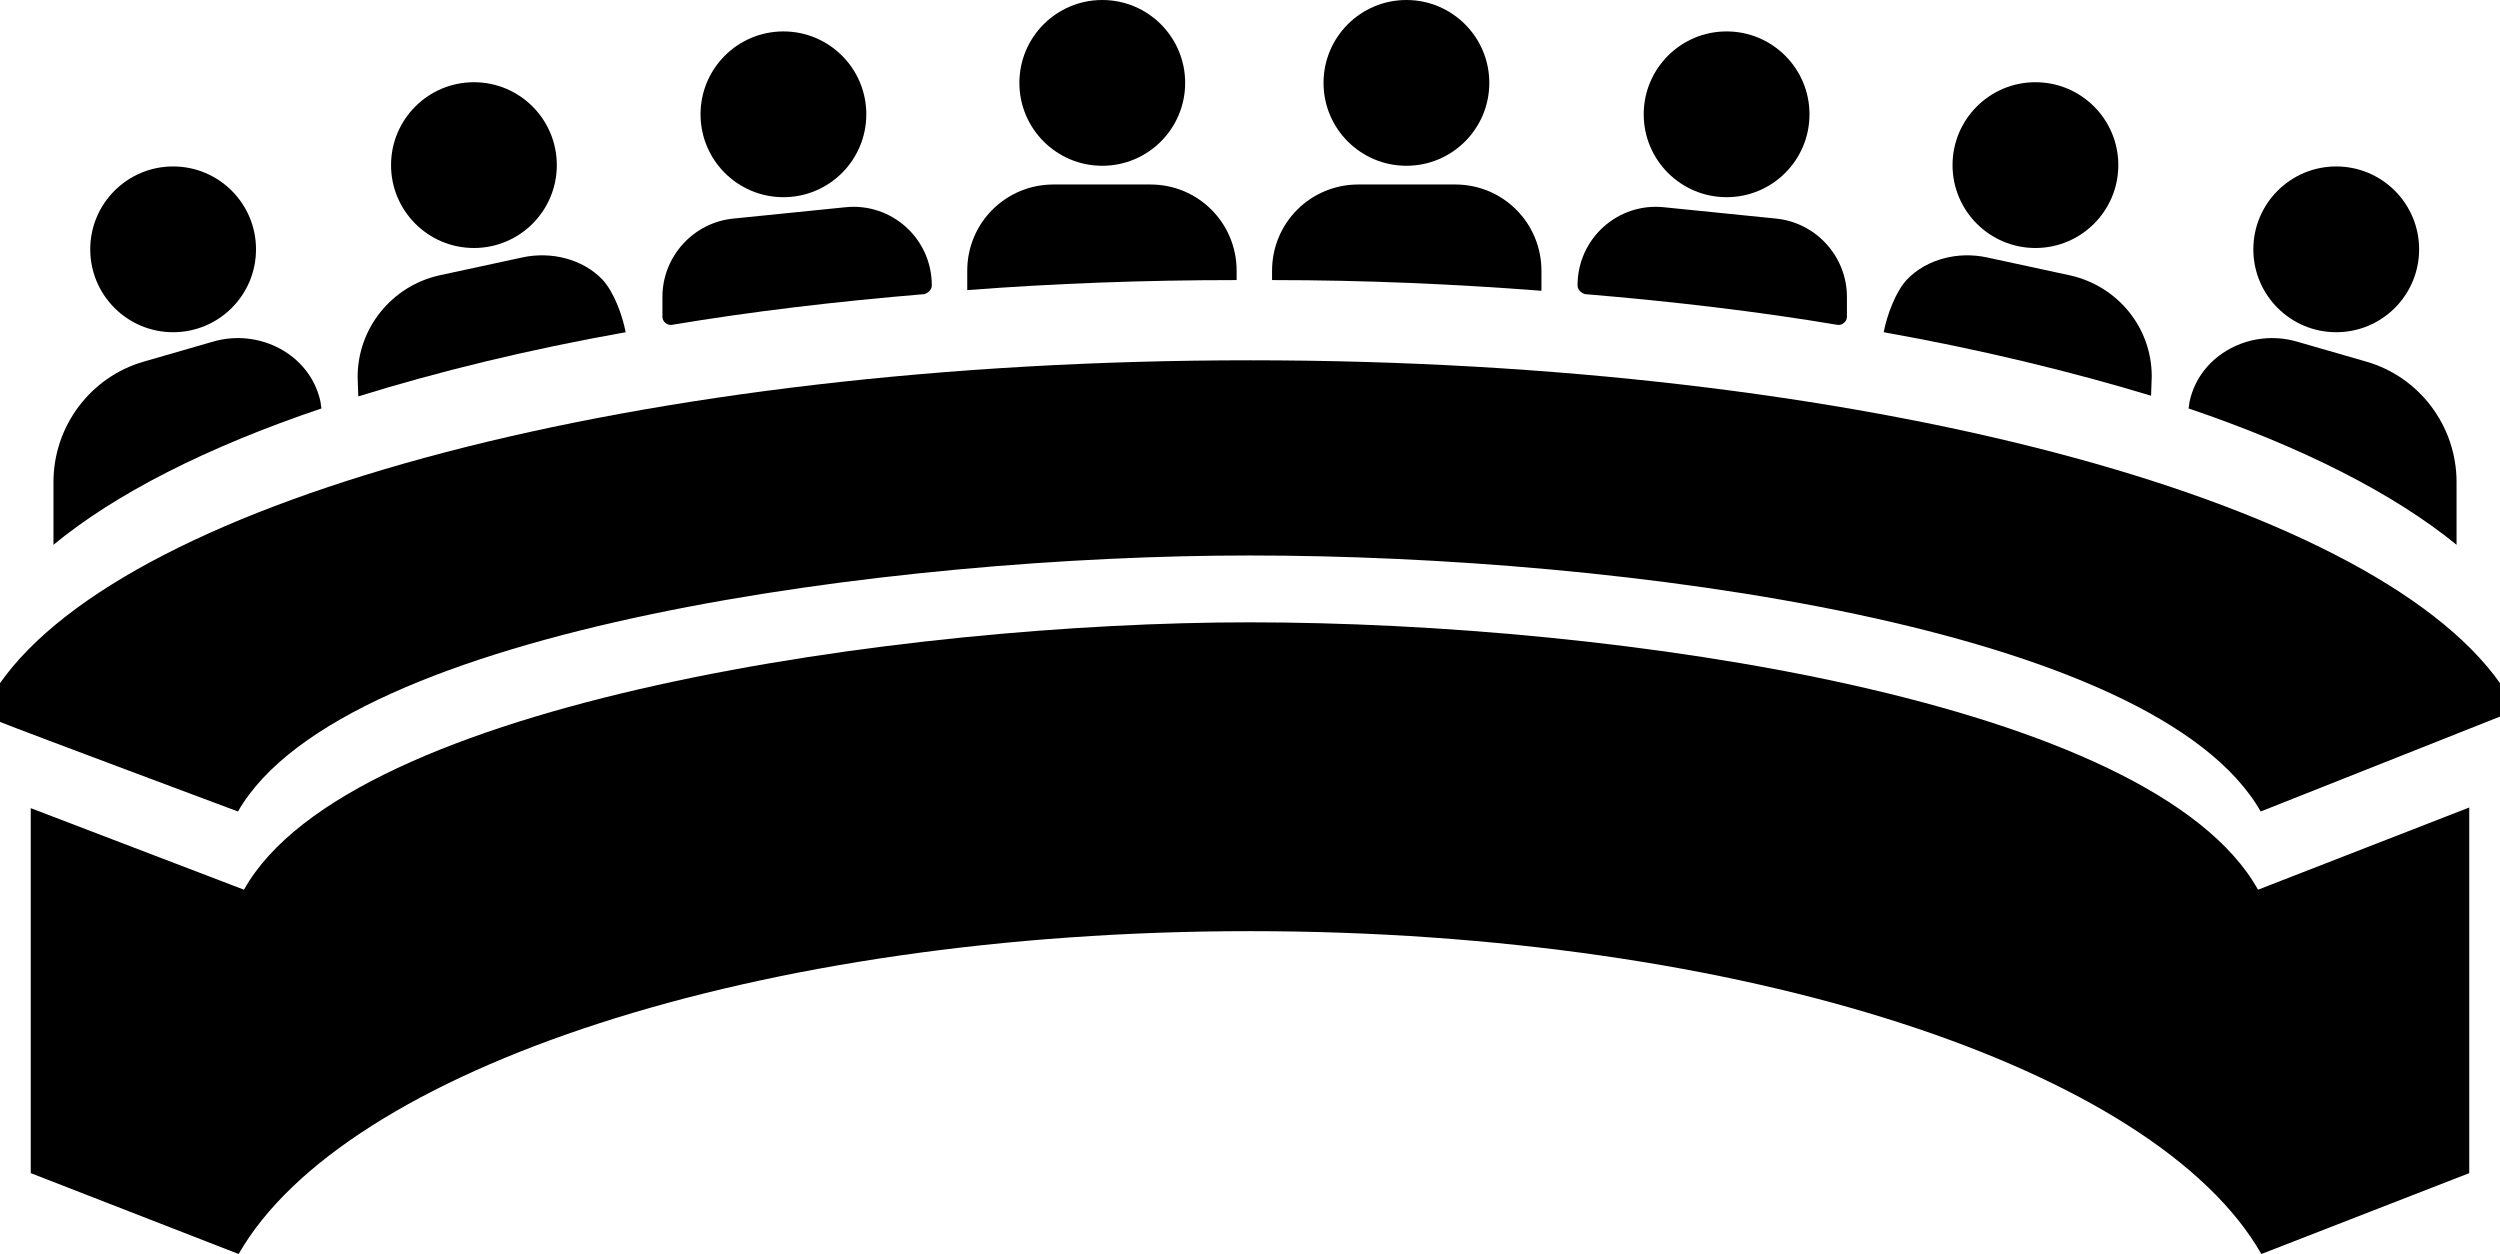
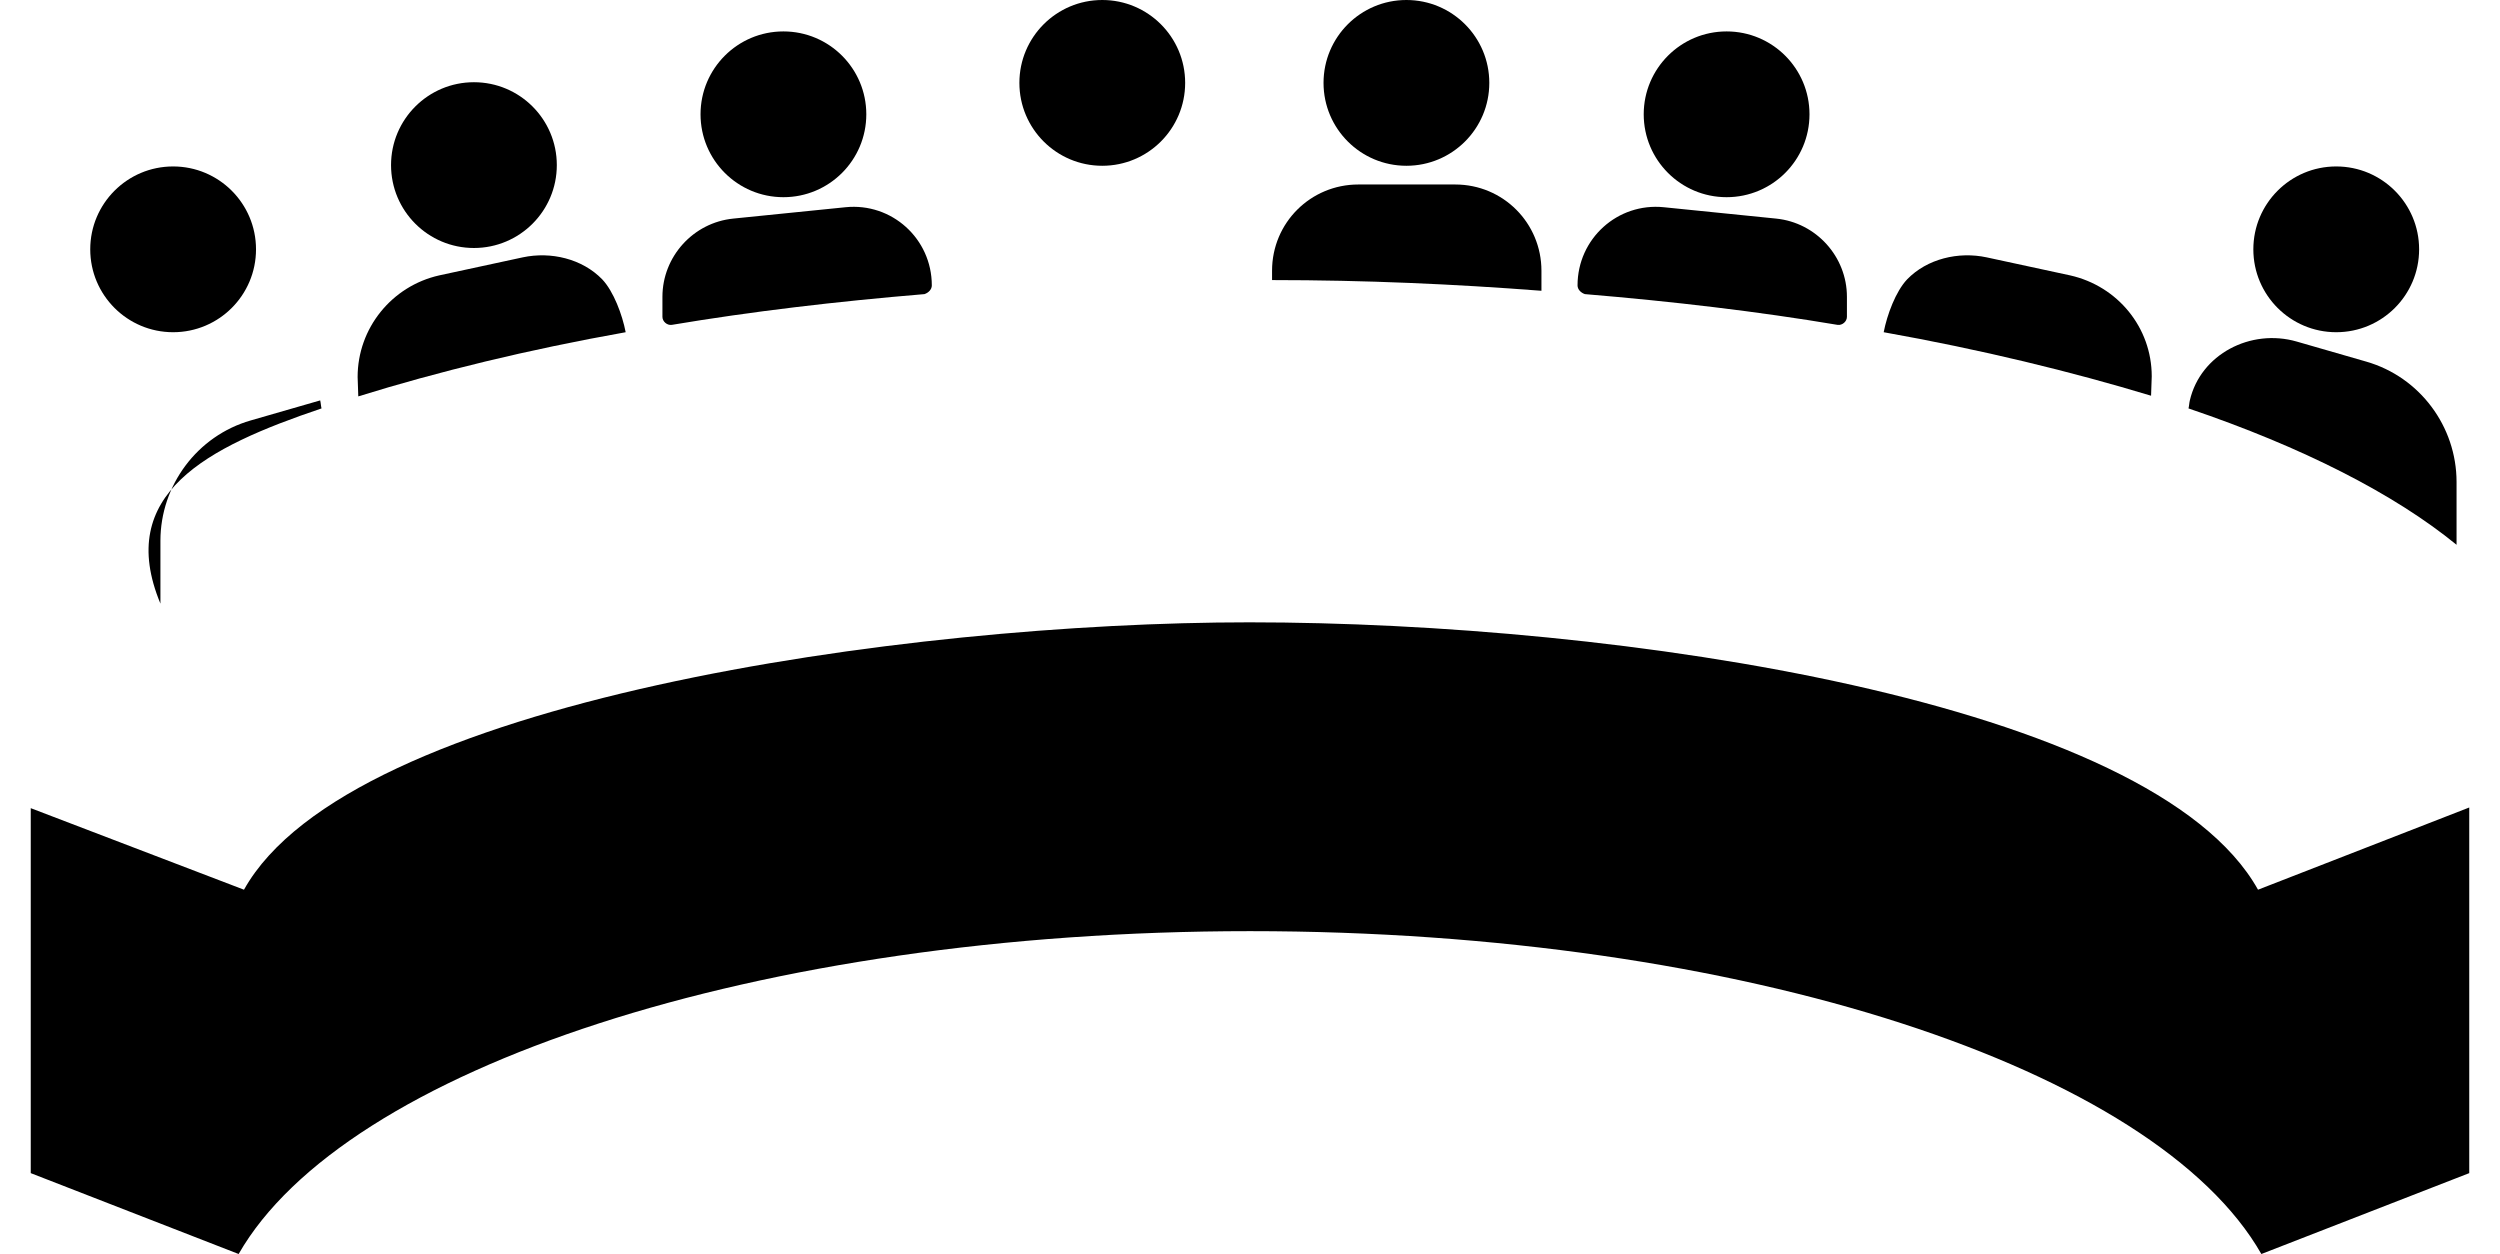
<svg xmlns="http://www.w3.org/2000/svg" height="187.6" preserveAspectRatio="xMidYMid meet" version="1.0" viewBox="10.5 109.6 374.0 187.6" width="374.0" zoomAndPan="magnify">
  <g id="change1_1">
-     <path d="M46.1,231c15.8-27.6,98.5-38.3,151.3-38.3c55.9,0,135.5,10.6,151.3,38.3l35.8-14.2c0-2.6,0-5,0-5 c-19.5-27.6-95.8-48.3-187-48.3c-91.2,0-167.5,20.6-187,48.3l0,5.8C14.5,219.2,46.1,231,46.1,231z" />
    <path d="M348.3,242.7c-15.8-28.3-95.7-40-150.9-40c-51.4,0-134.6,11.7-150.4,40l-31.9-12.2v54.6l31.1,12.1 c15.8-27.6,77.5-48.3,151.3-48.3c73.8,0,135.5,20.6,151.3,48.3l31.1-12.1v-54.7L348.3,242.7z" />
  </g>
  <g id="change1_2">
    <circle cx="175.4" cy="122" r="12.4" />
    <circle cx="220.9" cy="122" r="12.4" />
    <path d="M241.1,153.1l0-3c0-7.1-5.7-12.9-12.9-12.9h-14.5c-7.1,0-12.9,5.7-12.9,12.9v1.4C214.7,151.5,228.1,152.1,241.1,153.1z" />
-     <path d="M195.5,151.5l0-1.4c0-7.1-5.7-12.9-12.9-12.9h-14.5c-7.1,0-12.9,5.7-12.9,12.9v2.9C168.2,152,181.7,151.5,195.5,151.5z" />
    <circle cx="127.7" cy="126.7" r="12.4" />
    <path d="M149.9,152.3L149.9,152.3c0-7-6-12.4-12.9-11.7l-16.8,1.7c-6,0.6-10.6,5.7-10.6,11.7v3c0,0.7,0.7,1.3,1.4,1.2 c11.9-2,24.6-3.5,37.8-4.6C149.4,153.4,149.9,152.9,149.9,152.3z" />
    <circle cx="36.4" cy="146.9" r="12.4" />
-     <path d="M58.6,170.7c-0.1-0.4-0.1-0.8-0.2-1.2c-1.6-6.9-9.1-10.8-16-8.8l-10.4,3c-8,2.3-13.5,9.7-13.5,18v9.4 C27.7,183.5,41.4,176.5,58.6,170.7z" />
+     <path d="M58.6,170.7c-0.1-0.4-0.1-0.8-0.2-1.2l-10.4,3c-8,2.3-13.5,9.7-13.5,18v9.4 C27.7,183.5,41.4,176.5,58.6,170.7z" />
    <circle cx="81.4" cy="134.3" r="12.4" />
    <path d="M104.1,159.3c-0.5-2.6-1.8-6.1-3.5-7.9c-3-3.1-7.7-4.2-11.9-3.3l-12.5,2.7C69.1,152.4,64,158.7,64,166l0.1,2.9 C76,165.2,89.5,161.9,104.1,159.3z" />
    <circle cx="268.8" cy="126.7" r="12.4" />
    <path d="M246.5,152.3L246.5,152.3c0-7,6-12.4,12.9-11.7l16.8,1.7c6,0.6,10.6,5.7,10.6,11.7v3c0,0.7-0.7,1.3-1.4,1.2 c-11.9-2-24.6-3.5-37.8-4.6C247,153.4,246.5,152.9,246.5,152.3z" />
    <circle cx="360" cy="146.9" r="12.4" />
    <path d="M337.9,170.7c0.1-0.4,0.1-0.8,0.2-1.2c1.6-6.9,9.1-10.8,16-8.8l10.4,3c8,2.3,13.5,9.7,13.5,18v9.4 C368.7,183.5,355,176.5,337.9,170.7z" />
-     <circle cx="315" cy="134.3" r="12.4" />
    <path d="M292.3,159.3c0.5-2.6,1.8-6.1,3.5-7.9c3-3.1,7.7-4.2,11.9-3.3l12.5,2.7c7.1,1.6,12.2,7.8,12.2,15.1l-0.1,2.9 C320.4,165.2,306.9,161.9,292.3,159.3z" />
  </g>
</svg>